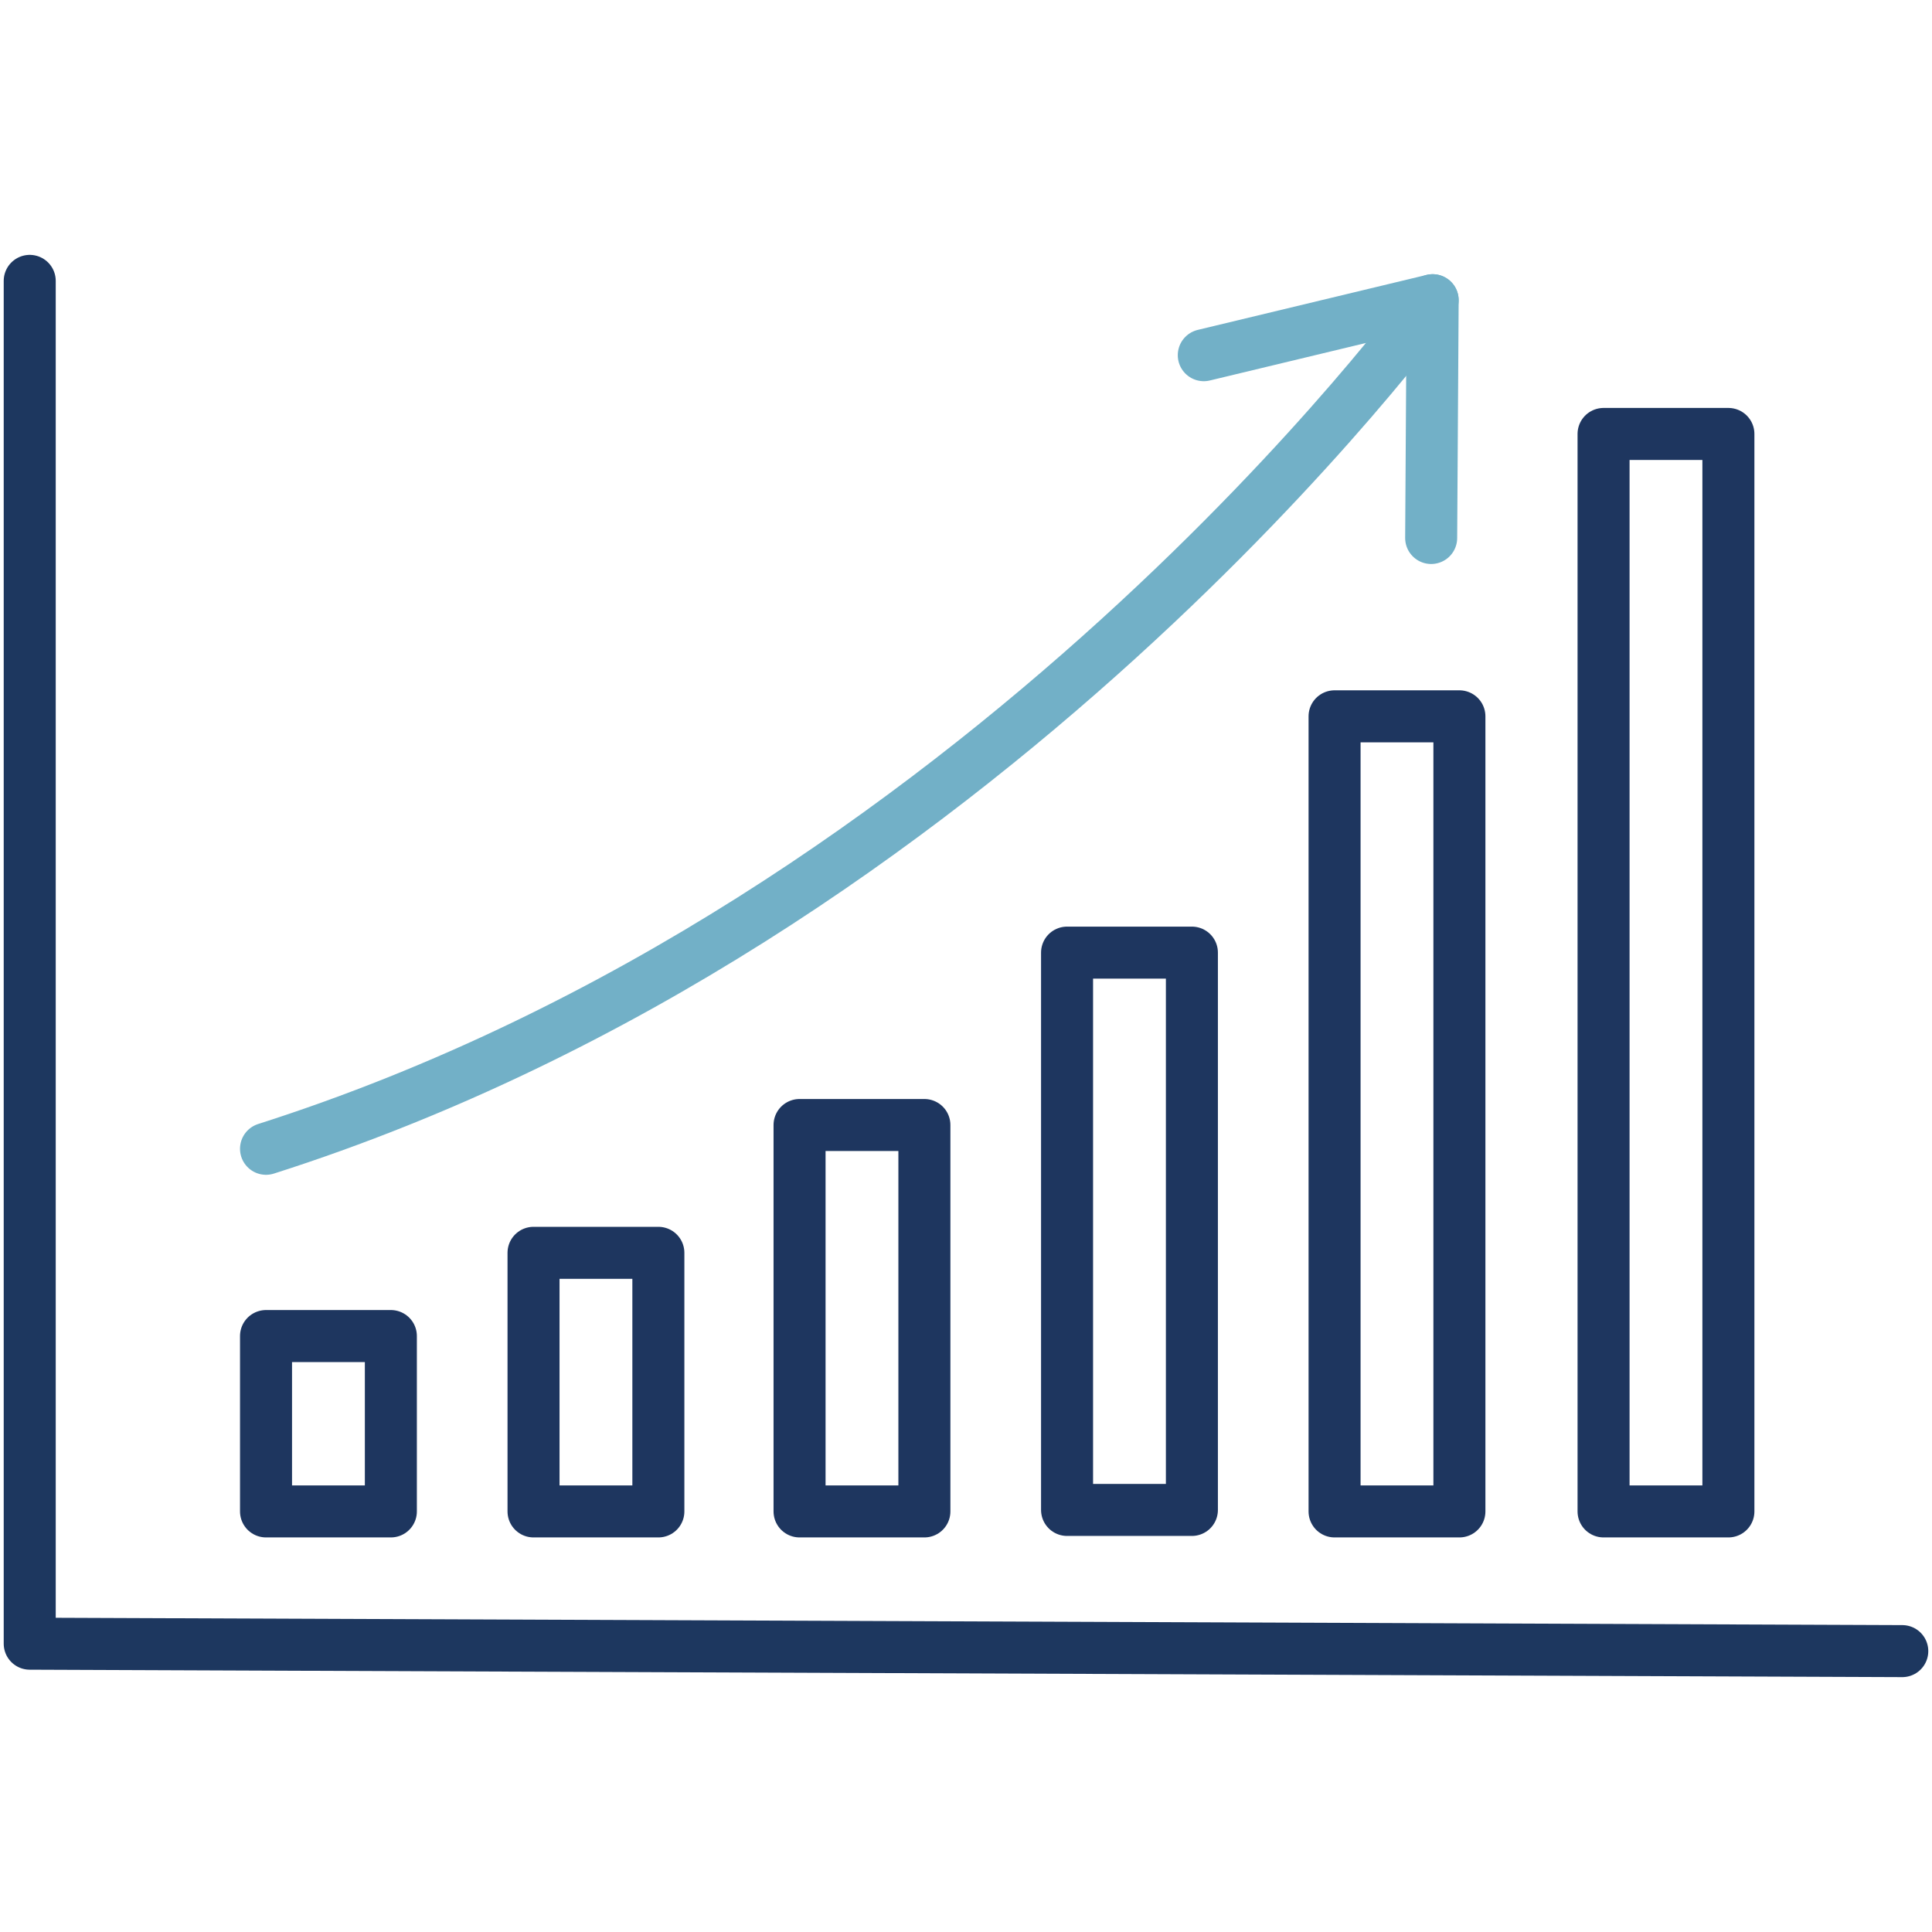
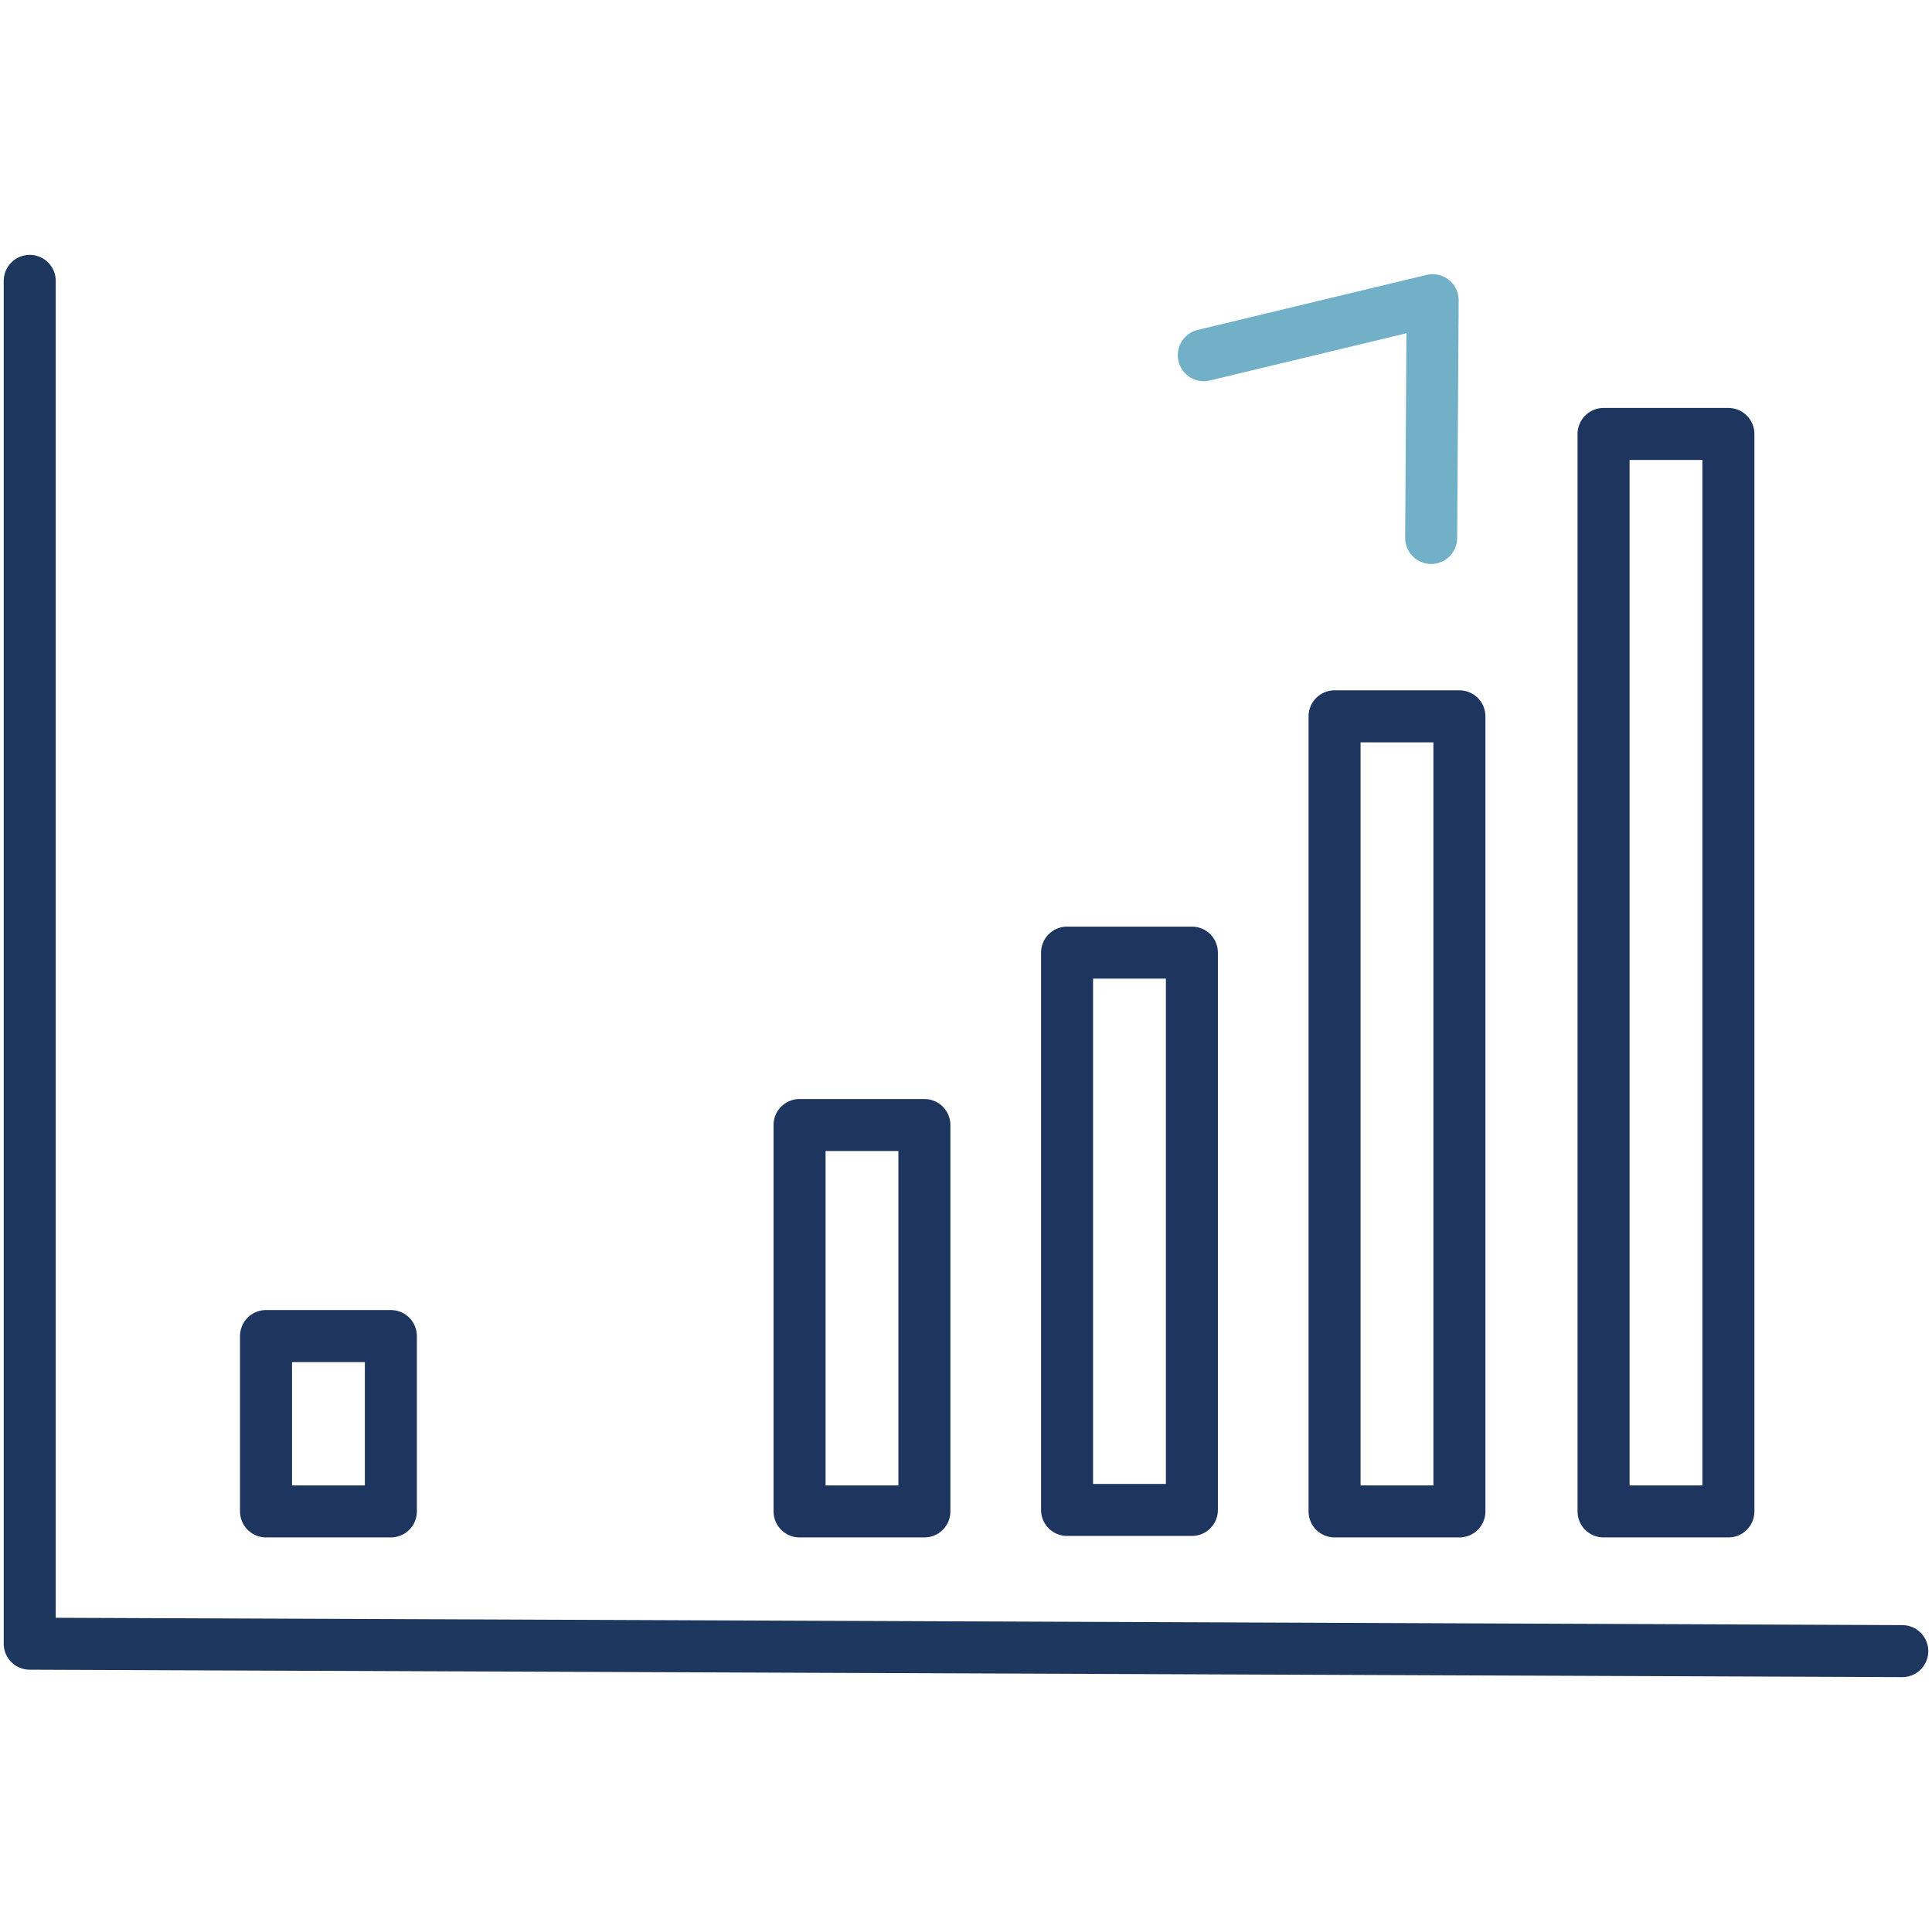
<svg xmlns="http://www.w3.org/2000/svg" version="1.1" id="Layer_1" x="0px" y="0px" viewBox="0 0 130 130" style="enable-background:new 0 0 130 130;" xml:space="preserve">
  <style type="text/css">
	.st0{fill:#1F355E;}
	.st1{fill:url(#);}
	.st2{fill:#FFFFFF;}
	.st3{fill:#72B1C8;}
	.st4{clip-path:url(#SVGID_00000010994198532268562040000007568947064070765222_);}
	.st5{fill:none;}
	.st6{clip-path:url(#SVGID_00000153692911870167076330000005273652811621746317_);}
	.st7{clip-path:url(#SVGID_00000012439062680066329820000000201874958102371494_);}
	.st8{fill:#1F365F;}
	.st9{fill:#73B1C8;stroke:#73B1C8;stroke-width:1.262;stroke-linecap:round;stroke-miterlimit:10;}
	.st10{fill:none;stroke:#1D375F;stroke-width:3.5;stroke-linecap:round;stroke-linejoin:round;stroke-miterlimit:10;}
	.st11{fill:none;stroke:#1E365F;stroke-width:3.5;stroke-linecap:round;stroke-linejoin:round;stroke-miterlimit:10;}
	.st12{fill:none;stroke:#72B0C7;stroke-width:3.5;stroke-linecap:round;stroke-linejoin:round;stroke-miterlimit:10;}
</style>
  <g>
    <polyline class="st10" points="2,18.9 2,110.6 128,111.1  " />
    <g>
      <rect x="17.9" y="89.9" class="st11" width="8.4" height="11.8" />
-       <rect x="35.9" y="84.3" class="st11" width="8.4" height="17.4" />
      <rect x="53.8" y="75.7" class="st11" width="8.4" height="26" />
      <rect x="71.8" y="64.1" class="st11" width="8.4" height="37.5" />
      <rect x="89.8" y="48.2" class="st11" width="8.4" height="53.5" />
      <rect x="107.9" y="29.2" class="st11" width="8.4" height="72.5" />
    </g>
-     <path class="st12" d="M17.9,77.3c48.3-15.4,78.5-57.1,78.5-57.1" />
    <polyline class="st12" points="81,23.9 96.4,20.2 96.3,36.2  " />
  </g>
</svg>